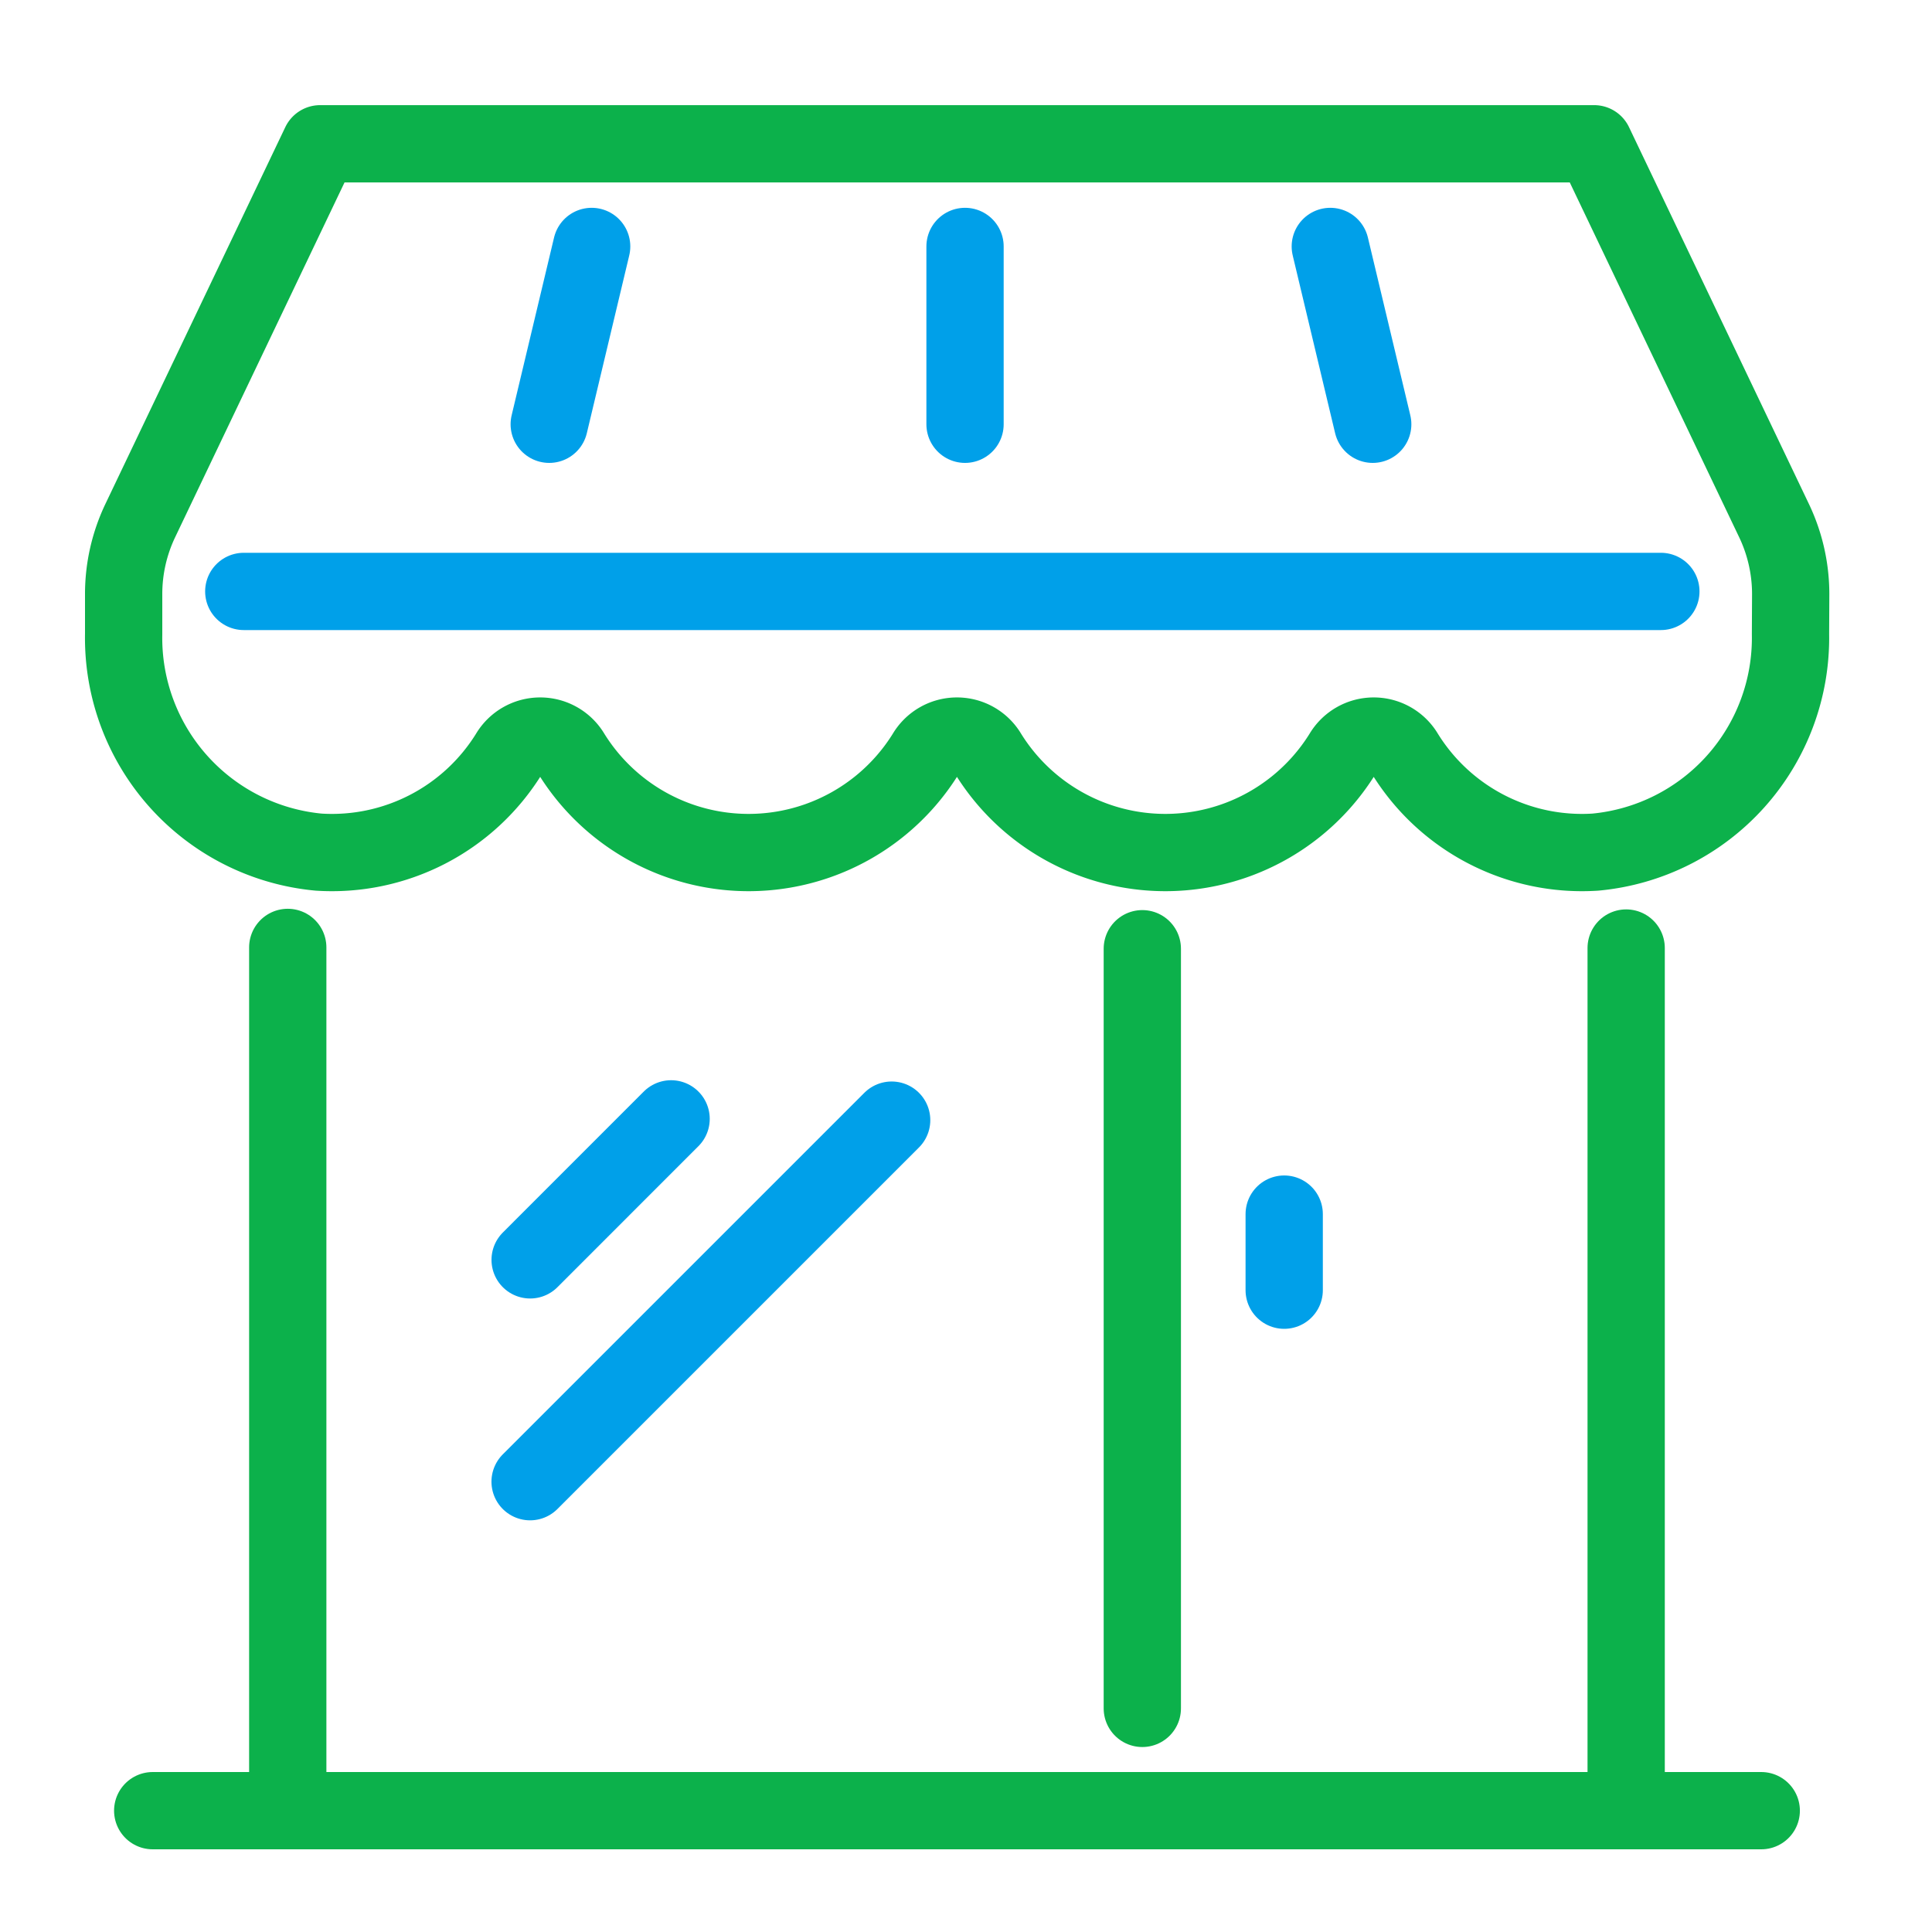
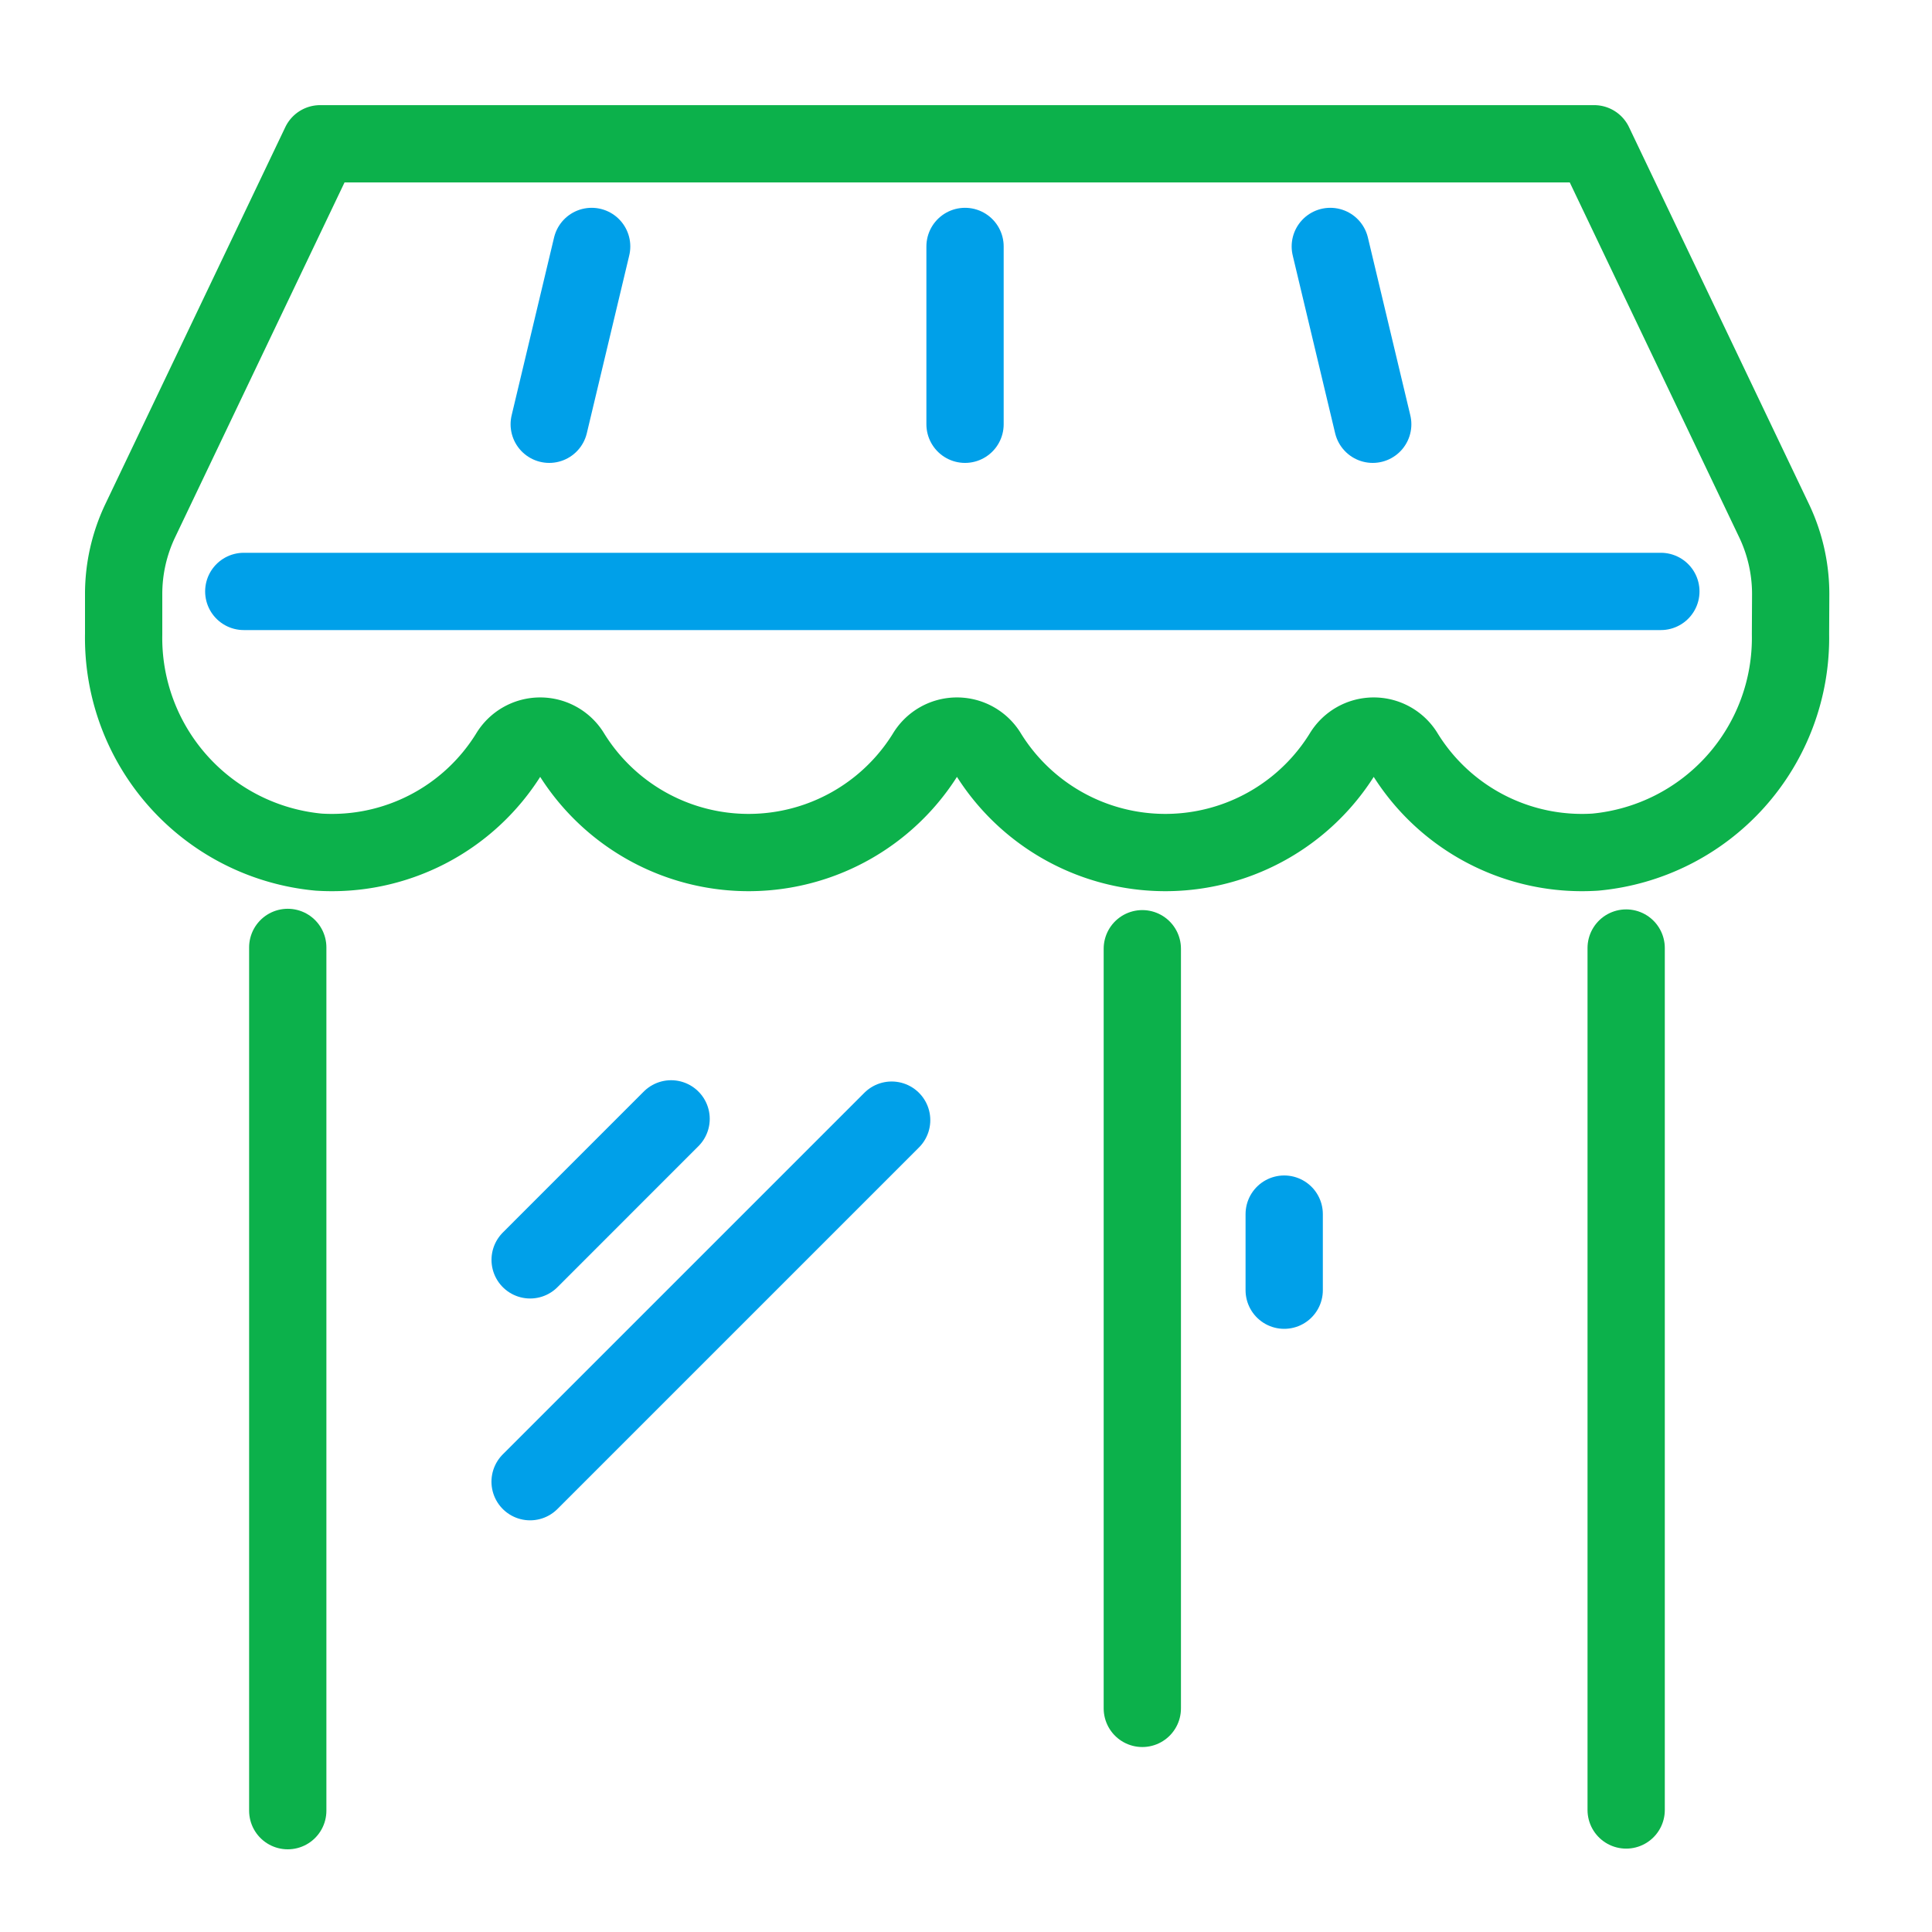
<svg xmlns="http://www.w3.org/2000/svg" id="レイヤー_1" data-name="レイヤー 1" width="50" height="50" viewBox="0 0 50 50">
  <defs>
    <style>.cls-1,.cls-2{fill:none;stroke-linecap:round;stroke-linejoin:round;stroke-width:2px;}.cls-1{stroke:#0cb14b;}.cls-2{stroke:#00a0e9;}</style>
  </defs>
-   <line class="cls-1" x1="45.581" y1="46.86" x2="3.952" y2="46.86" />
  <line class="cls-1" x1="29.563" y1="24.553" x2="29.563" y2="44.213" />
  <line class="cls-1" x1="42.085" y1="46.842" x2="42.085" y2="24.535" />
  <line class="cls-1" x1="7.447" y1="24.519" x2="7.447" y2="46.86" />
  <line class="cls-2" x1="23.076" y1="28.989" x2="13.719" y2="38.346" />
  <line class="cls-2" x1="17.368" y1="28.956" x2="13.72" y2="32.605" />
  <line class="cls-2" x1="33.235" y1="31.421" x2="33.235" y2="33.39" />
  <path class="cls-1" d="M46.338,16.411a5.567,5.567,0,0,1-5.053,5.642,5.388,5.388,0,0,1-4.925-2.541.937.937,0,0,0-1.616,0,5.395,5.395,0,0,1-9.17,0,.937.937,0,0,0-1.616,0,5.395,5.395,0,0,1-9.17,0,.937.937,0,0,0-1.616,0,5.388,5.388,0,0,1-4.925,2.541A5.567,5.567,0,0,1,3.2,16.411v-1.04a4.415,4.415,0,0,1,.431-1.9l4.655-9.75h32.97l4.655,9.75a4.416,4.416,0,0,1,.432,1.9Z" />
  <line class="cls-2" x1="15.312" y1="6.378" x2="14.214" y2="10.98" />
  <line class="cls-2" x1="24.975" y1="6.378" x2="24.975" y2="10.98" />
  <line class="cls-2" x1="34.428" y1="6.378" x2="35.526" y2="10.98" />
  <line class="cls-2" x1="42.983" y1="15.306" x2="6.309" y2="15.306" />
</svg>